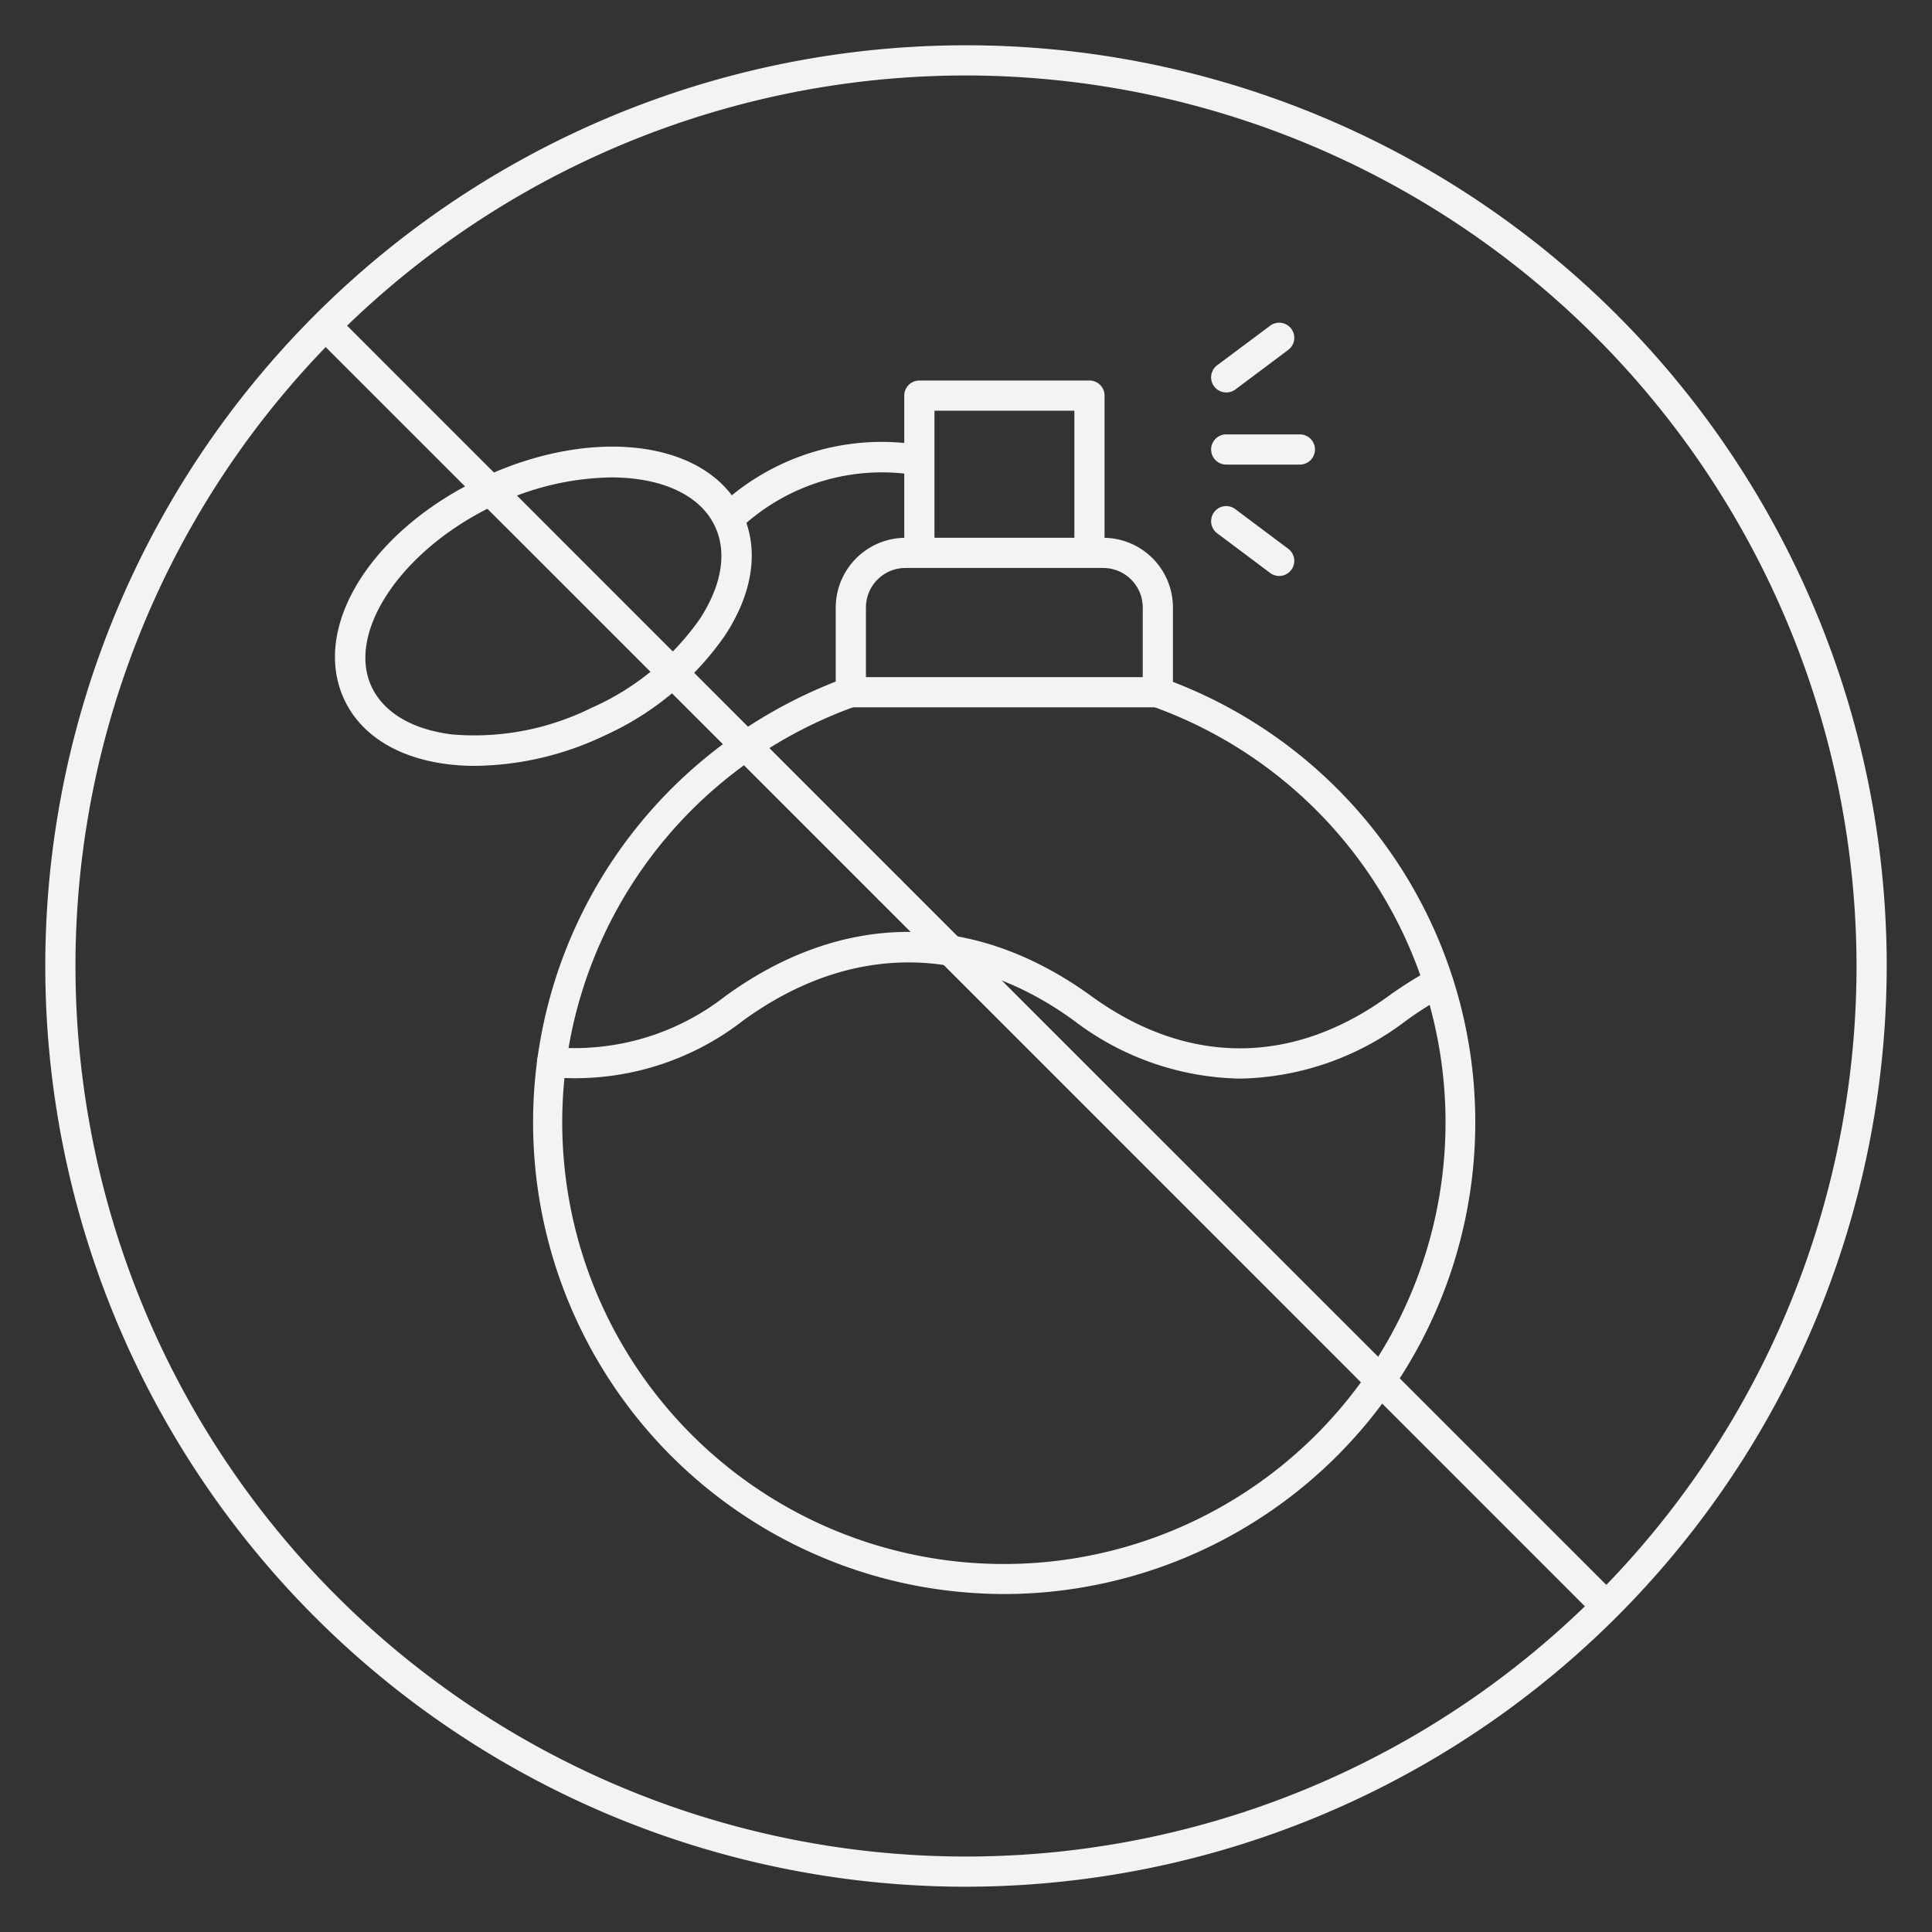
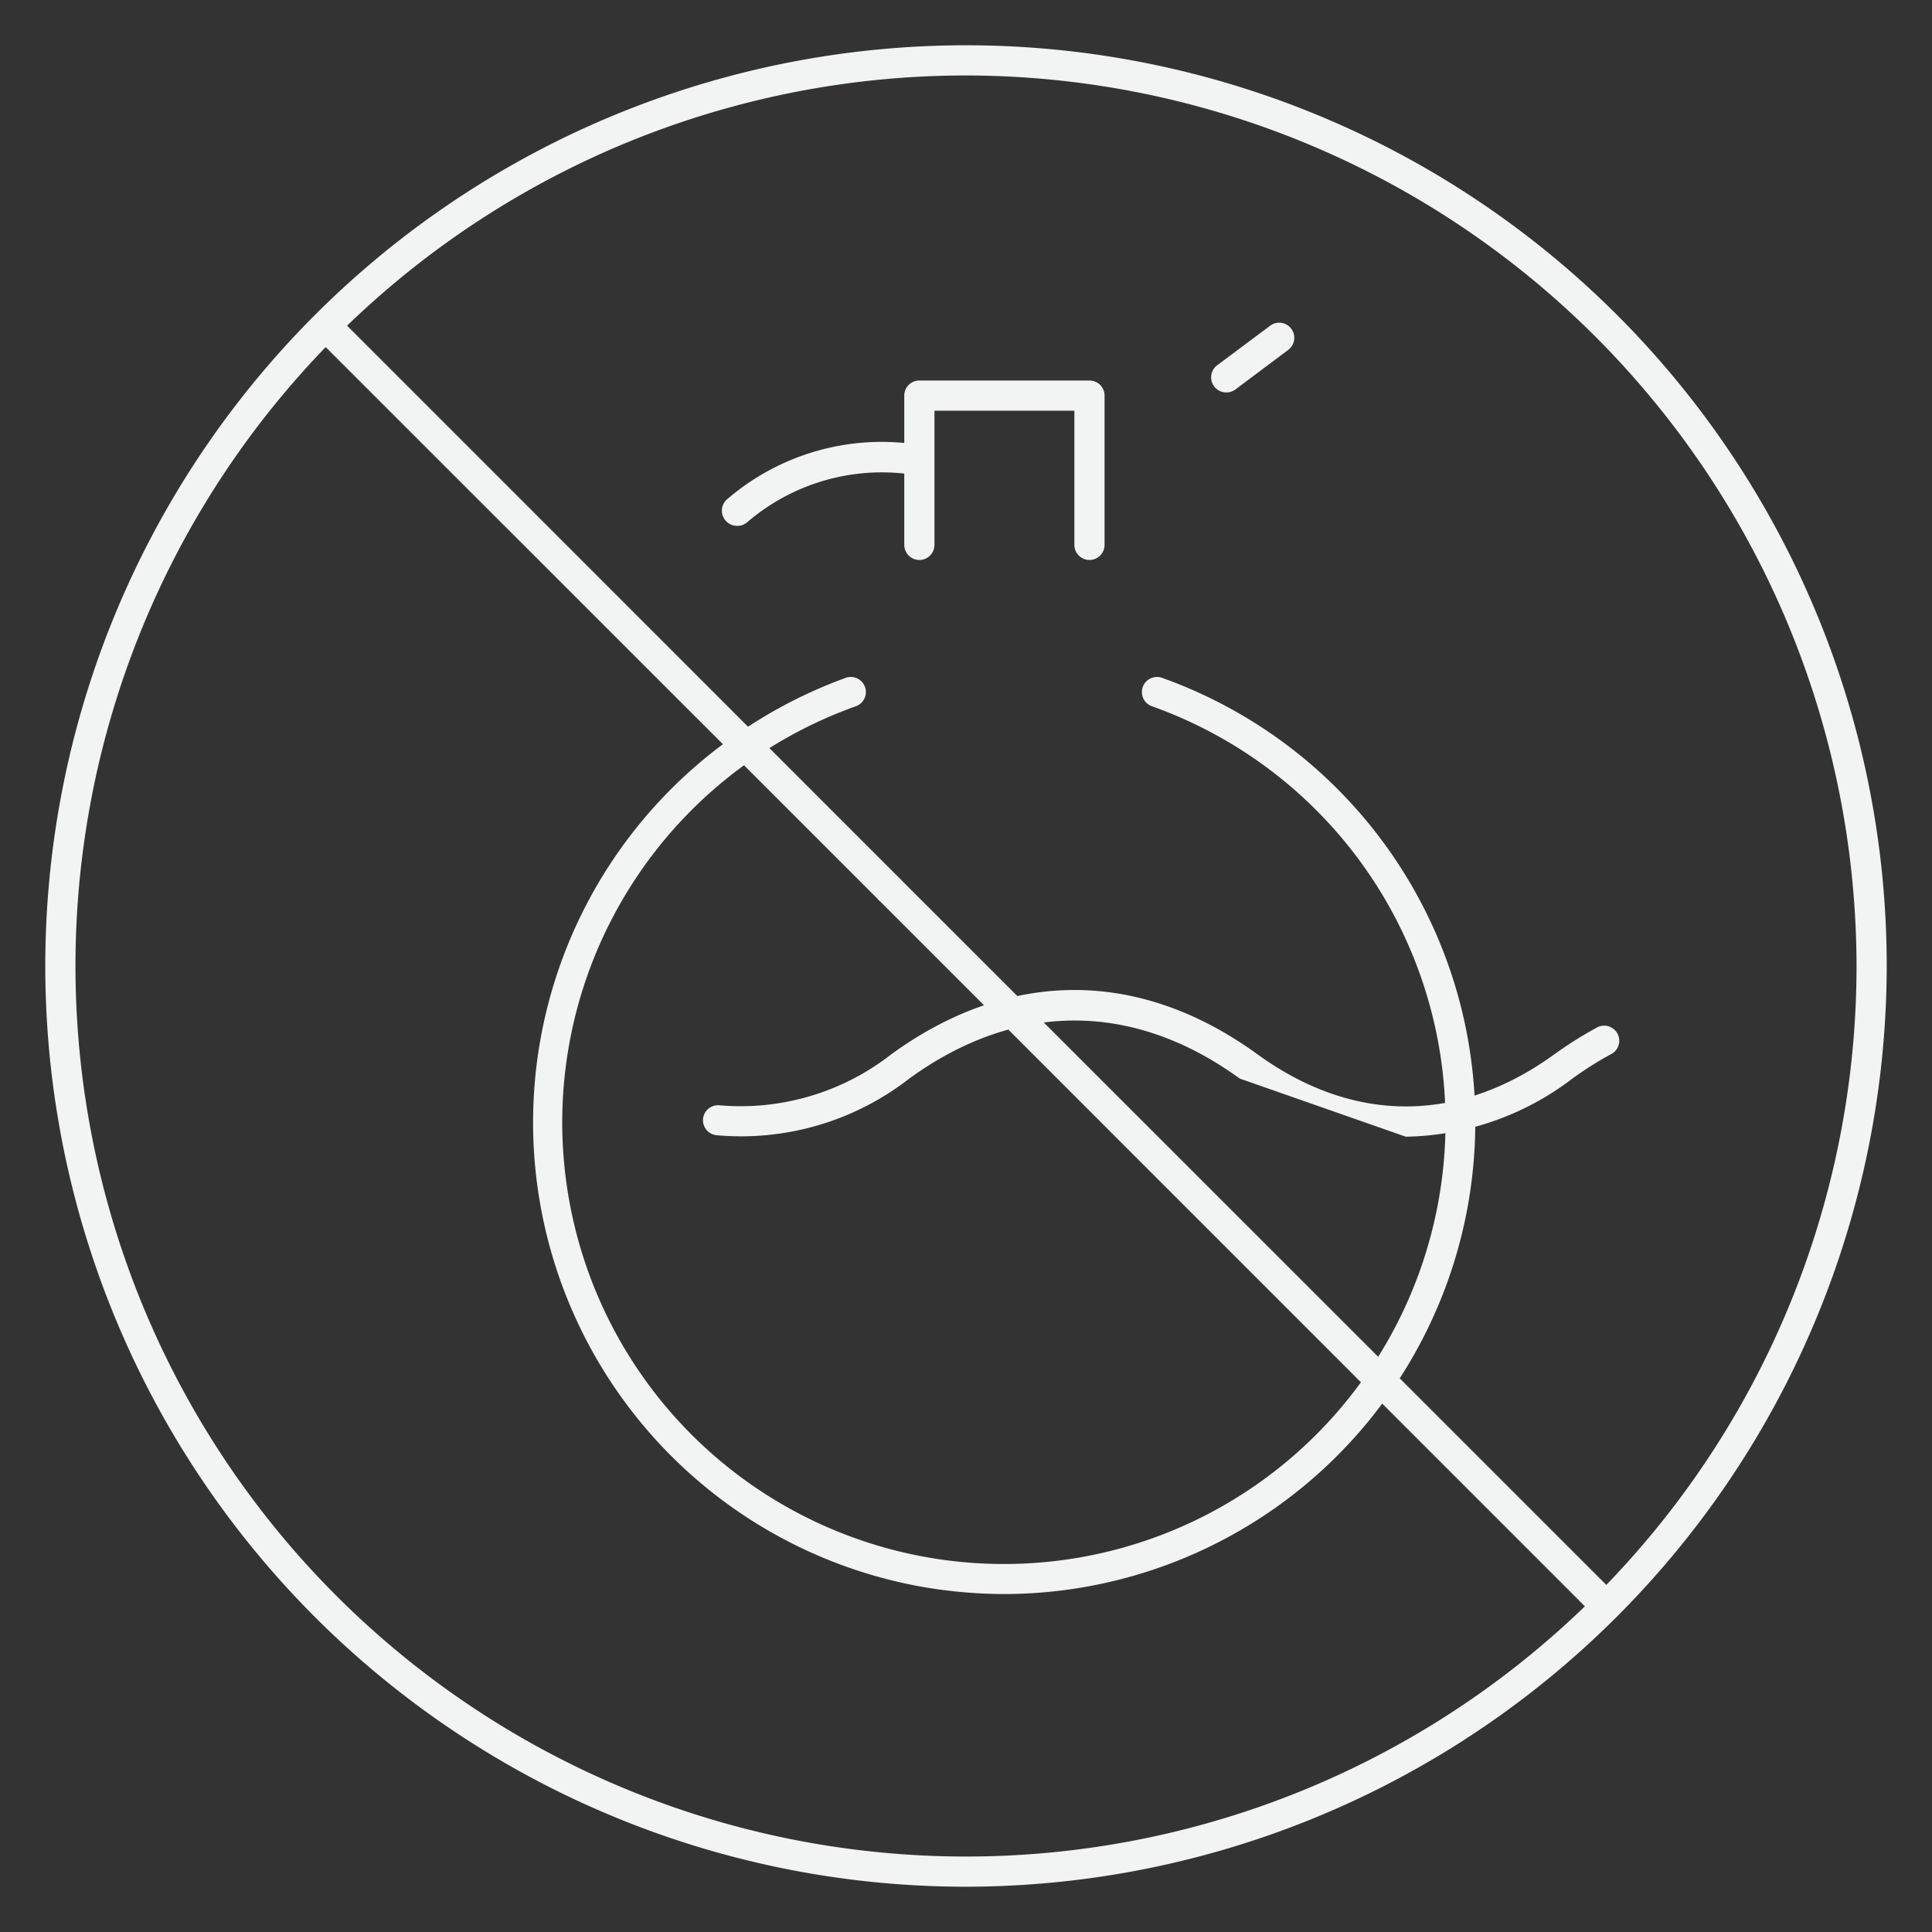
<svg xmlns="http://www.w3.org/2000/svg" version="1.1" data-name="Layer 1" width="300" viewBox="0 0 128 128" height="300" id="Layer_1">
  <rect x="0" y="0" width="128" height="128" fill="#333333" stroke="none" />
  <g transform="matrix(1,0,0,1,0,0)" height="100%" width="100%">
-     <path stroke-opacity="1" stroke="none" data-original-color="#000000ff" fill-opacity="1" fill="#f2f3f3" d="m31.5 50.74a14.53 14.53 0 0 1 -1.77-.1c-3.35-.4-5.81-1.92-6.92-4.29-2.24-4.79 1.79-11.26 9.19-14.72s15-2.42 17.19 2.37c1.11 2.37.71 5.23-1.13 8.06a19.42 19.42 0 0 1 -8 6.67 20.37 20.37 0 0 1 -8.56 2.01zm9-19.11a18.38 18.38 0 0 0 -7.66 1.81c-6.16 2.89-9.93 8.41-8.22 12.06.81 1.72 2.71 2.84 5.35 3.16a17.43 17.43 0 0 0 9.19-1.75 17.31 17.31 0 0 0 7.21-5.91c1.45-2.23 1.81-4.4 1-6.12-.99-2.14-3.63-3.25-6.87-3.25z" />
    <path stroke-opacity="1" stroke="none" data-original-color="#000000ff" fill-opacity="1" fill="#f2f3f3" d="m66.6 105.61a31.89 31.89 0 0 1 -5.89-.55 31.25 31.25 0 0 1 -11.71-56.54 31.62 31.62 0 0 1 7-3.6 1 1 0 1 1 .68 1.88 29.26 29.26 0 1 0 19.66 0 1 1 0 1 1 .68-1.88 31.26 31.26 0 0 1 -10.42 60.69z" />
-     <path stroke-opacity="1" stroke="none" data-original-color="#000000ff" fill-opacity="1" fill="#f2f3f3" d="m76.71 46.86h-20.34a1 1 0 0 1 -1-1v-5.61a4.63 4.63 0 0 1 4.63-4.62h13.09a4.62 4.62 0 0 1 4.62 4.62v5.61a1 1 0 0 1 -1 1zm-19.34-2h18.34v-4.61a2.62 2.62 0 0 0 -2.62-2.62h-13.09a2.62 2.62 0 0 0 -2.63 2.62z" />
    <path stroke-opacity="1" stroke="none" data-original-color="#000000ff" fill-opacity="1" fill="#f2f3f3" d="m72.18 37.1a1 1 0 0 1 -1-1v-8.89h-9.27v8.89a1 1 0 0 1 -2 0v-9.89a1 1 0 0 1 1-1h11.27a1 1 0 0 1 1 1v9.89a1 1 0 0 1 -1 1z" />
    <path stroke-opacity="1" stroke="none" data-original-color="#000000ff" fill-opacity="1" fill="#f2f3f3" d="m48.82 34.84a1 1 0 0 1 -.75-.35 1 1 0 0 1 .1-1.41 15.71 15.71 0 0 1 12.37-3.66 1 1 0 0 1 -.27 2 13.7 13.7 0 0 0 -10.79 3.2 1 1 0 0 1 -.66.22z" />
-     <path stroke-opacity="1" stroke="none" data-original-color="#000000ff" fill-opacity="1" fill="#f2f3f3" d="m82.14 71.46a18.66 18.66 0 0 1 -11-3.85c-7.06-5.13-14.84-5.13-21.9 0a18.14 18.14 0 0 1 -12.78 3.75 1 1 0 0 1 -.88-1.1 1 1 0 0 1 1.1-.88 16.21 16.21 0 0 0 11.37-3.38c7.82-5.68 16.44-5.68 24.26 0 6.36 4.61 13.33 4.6 19.67 0a25.78 25.78 0 0 1 2.89-1.81 1 1 0 0 1 .94 1.76 23.06 23.06 0 0 0 -2.65 1.67 18.68 18.68 0 0 1 -11.02 3.84z" />
+     <path stroke-opacity="1" stroke="none" data-original-color="#000000ff" fill-opacity="1" fill="#f2f3f3" d="m82.14 71.46c-7.06-5.13-14.84-5.13-21.9 0a18.14 18.14 0 0 1 -12.78 3.75 1 1 0 0 1 -.88-1.1 1 1 0 0 1 1.1-.88 16.21 16.21 0 0 0 11.37-3.38c7.82-5.68 16.44-5.68 24.26 0 6.36 4.61 13.33 4.6 19.67 0a25.78 25.78 0 0 1 2.89-1.81 1 1 0 0 1 .94 1.76 23.06 23.06 0 0 0 -2.65 1.67 18.68 18.68 0 0 1 -11.02 3.84z" />
    <path stroke-opacity="1" stroke="none" data-original-color="#000000ff" fill-opacity="1" fill="#f2f3f3" d="m81.24 26a1 1 0 0 1 -.8-.4 1 1 0 0 1 .2-1.4l3.51-2.62a1 1 0 0 1 1.4.2 1 1 0 0 1 -.2 1.4l-3.51 2.63a1 1 0 0 1 -.6.19z" />
-     <path stroke-opacity="1" stroke="none" data-original-color="#000000ff" fill-opacity="1" fill="#f2f3f3" d="m84.75 38.16a1 1 0 0 1 -.6-.2l-3.51-2.63a1 1 0 0 1 1.2-1.6l3.51 2.63a1 1 0 0 1 .2 1.4 1 1 0 0 1 -.8.4z" />
-     <path stroke-opacity="1" stroke="none" data-original-color="#000000ff" fill-opacity="1" fill="#f2f3f3" d="m86.12 30.78h-4.88a1 1 0 0 1 0-2h4.88a1 1 0 0 1 0 2z" />
    <path stroke-opacity="1" stroke="none" data-original-color="#000000ff" fill-opacity="1" fill="#f2f3f3" d="m64 125a61 61 0 1 1 61-61 61.06 61.06 0 0 1 -61 61zm0-120a59 59 0 1 0 59 59 59.07 59.07 0 0 0 -59-59z" />
    <path stroke-opacity="1" stroke="none" data-original-color="#000000ff" fill-opacity="1" fill="#f2f3f3" d="m106.36 107.36a1 1 0 0 1 -.71-.29l-47.45-47.46a1 1 0 0 1 1.41-1.41l47.46 47.45a1 1 0 0 1 0 1.42 1 1 0 0 1 -.71.29z" />
    <path stroke-opacity="1" stroke="none" data-original-color="#000000ff" fill-opacity="1" fill="#f2f3f3" d="m58.9 59.9a1 1 0 0 1 -.7-.29l-37.27-37.26a1 1 0 0 1 1.42-1.42l37.26 37.27a1 1 0 0 1 0 1.41 1 1 0 0 1 -.71.29z" />
  </g>
</svg>